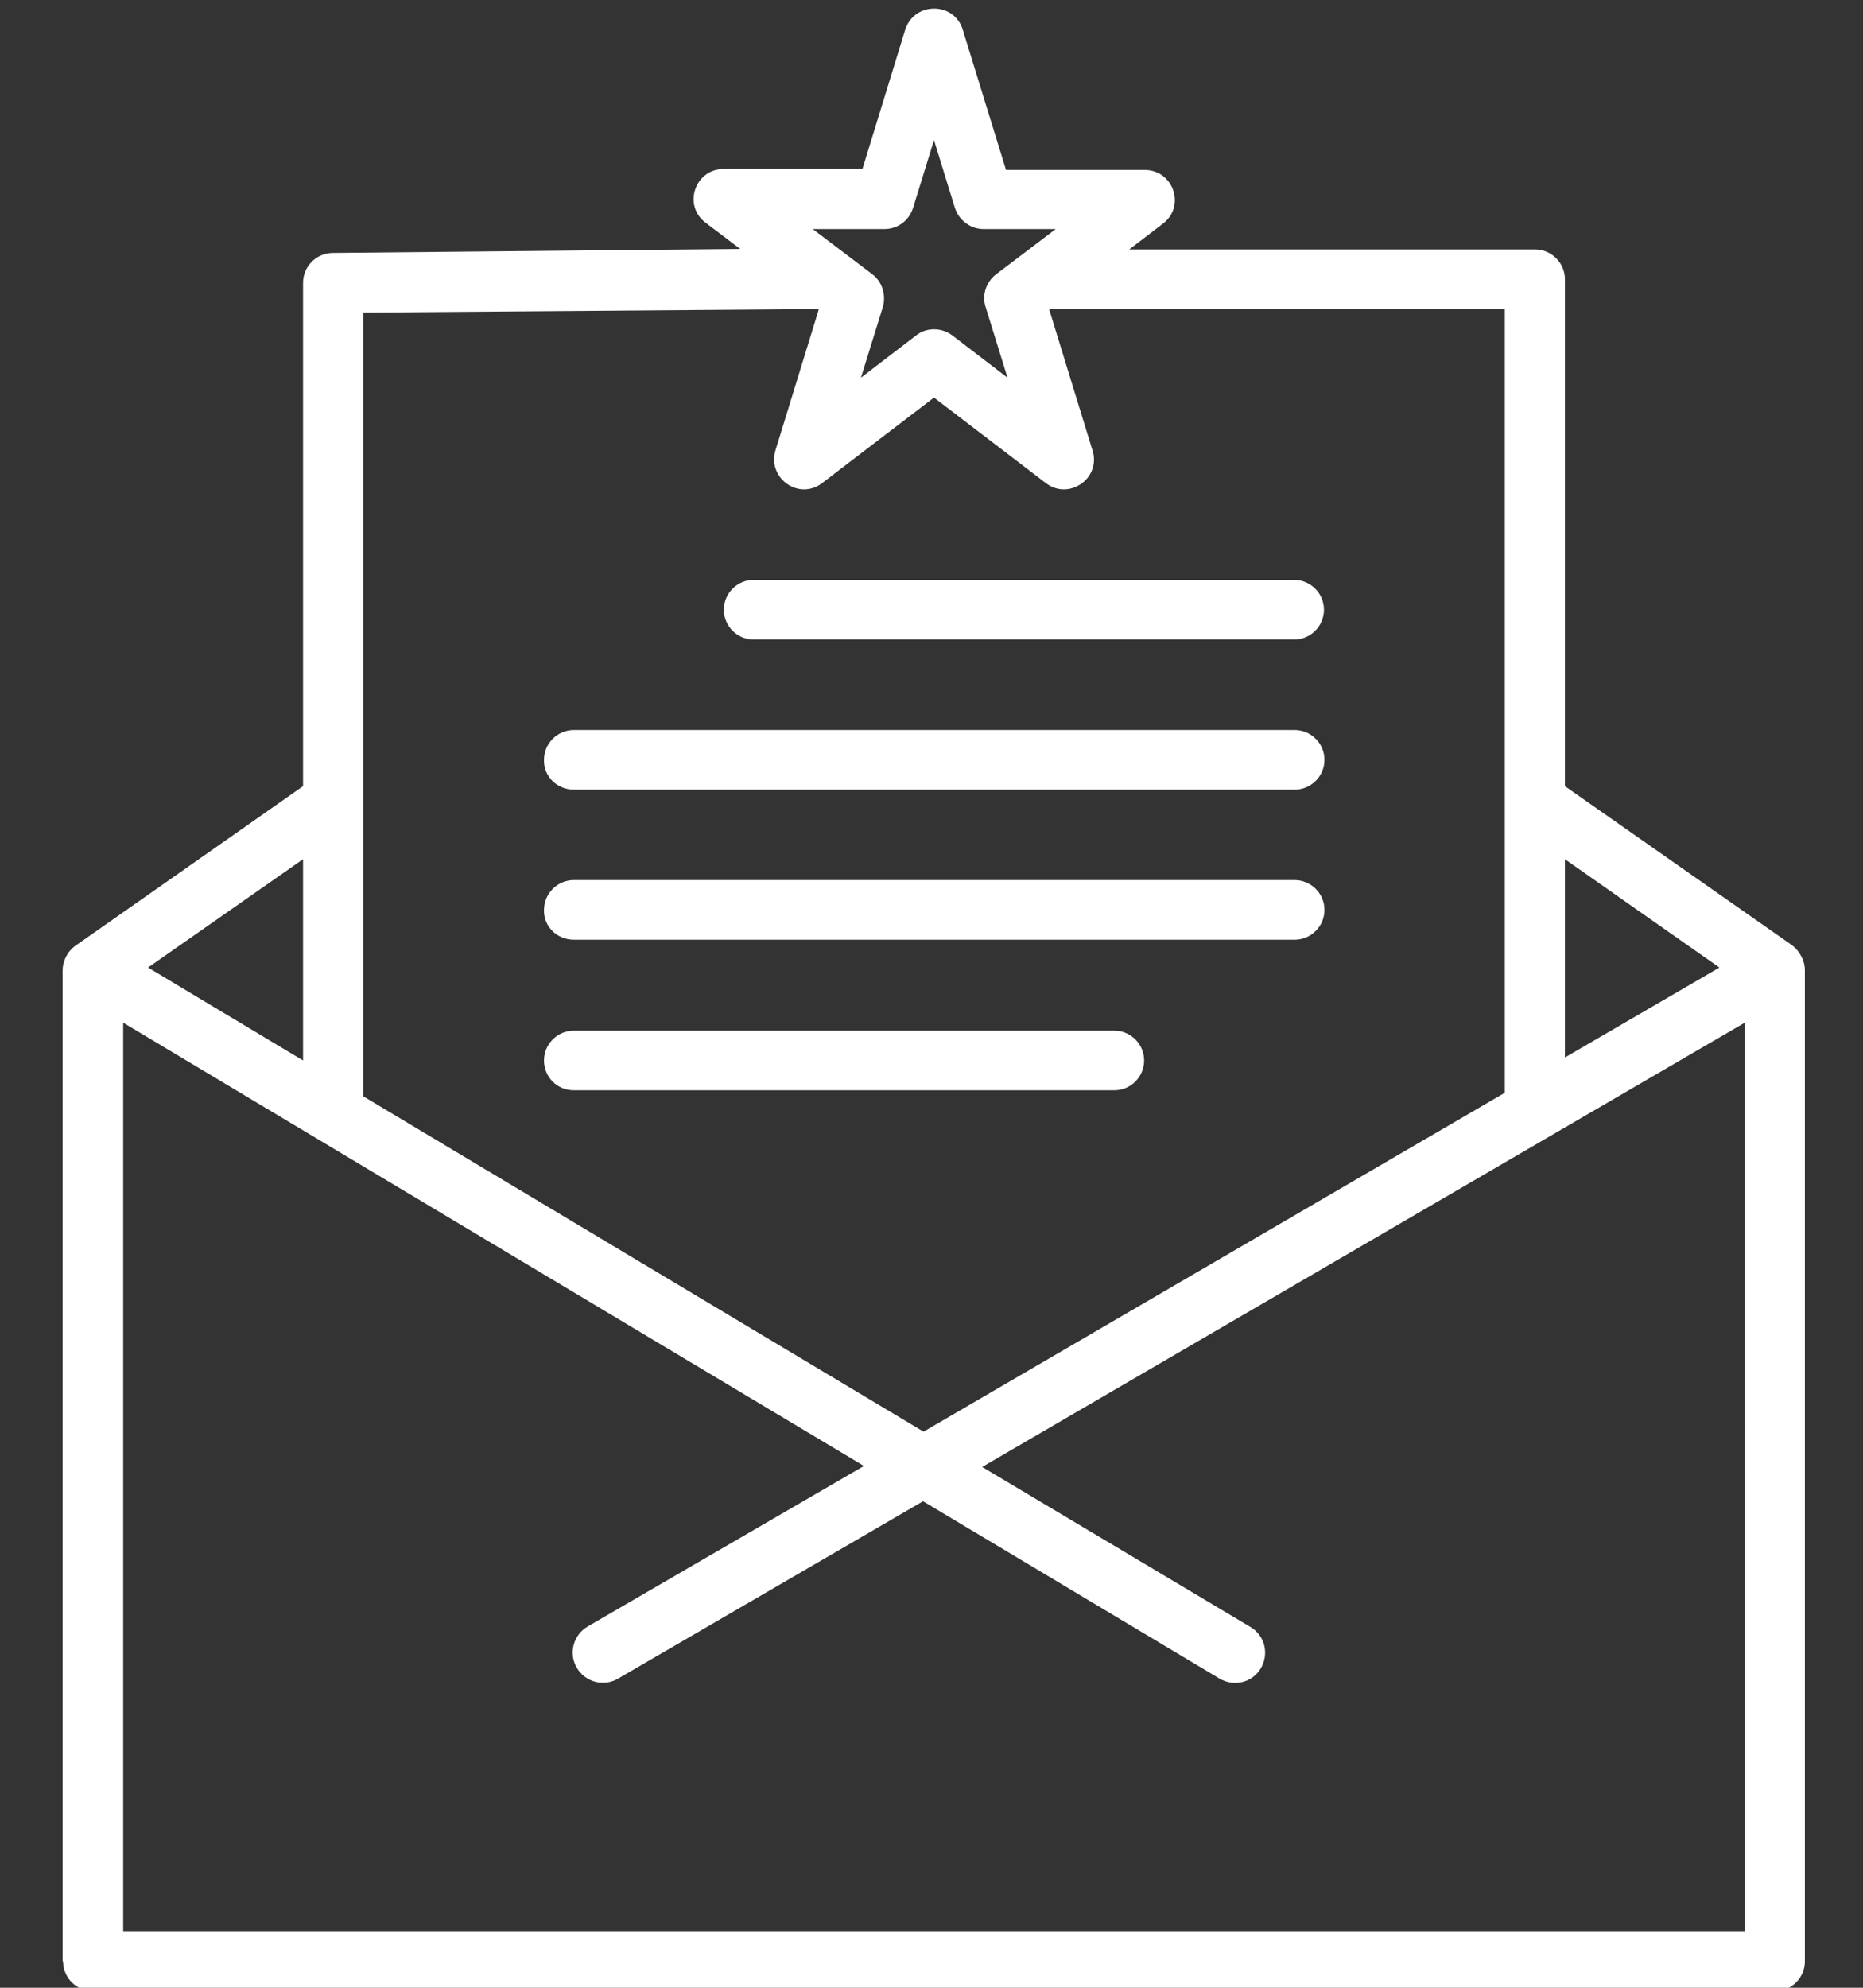
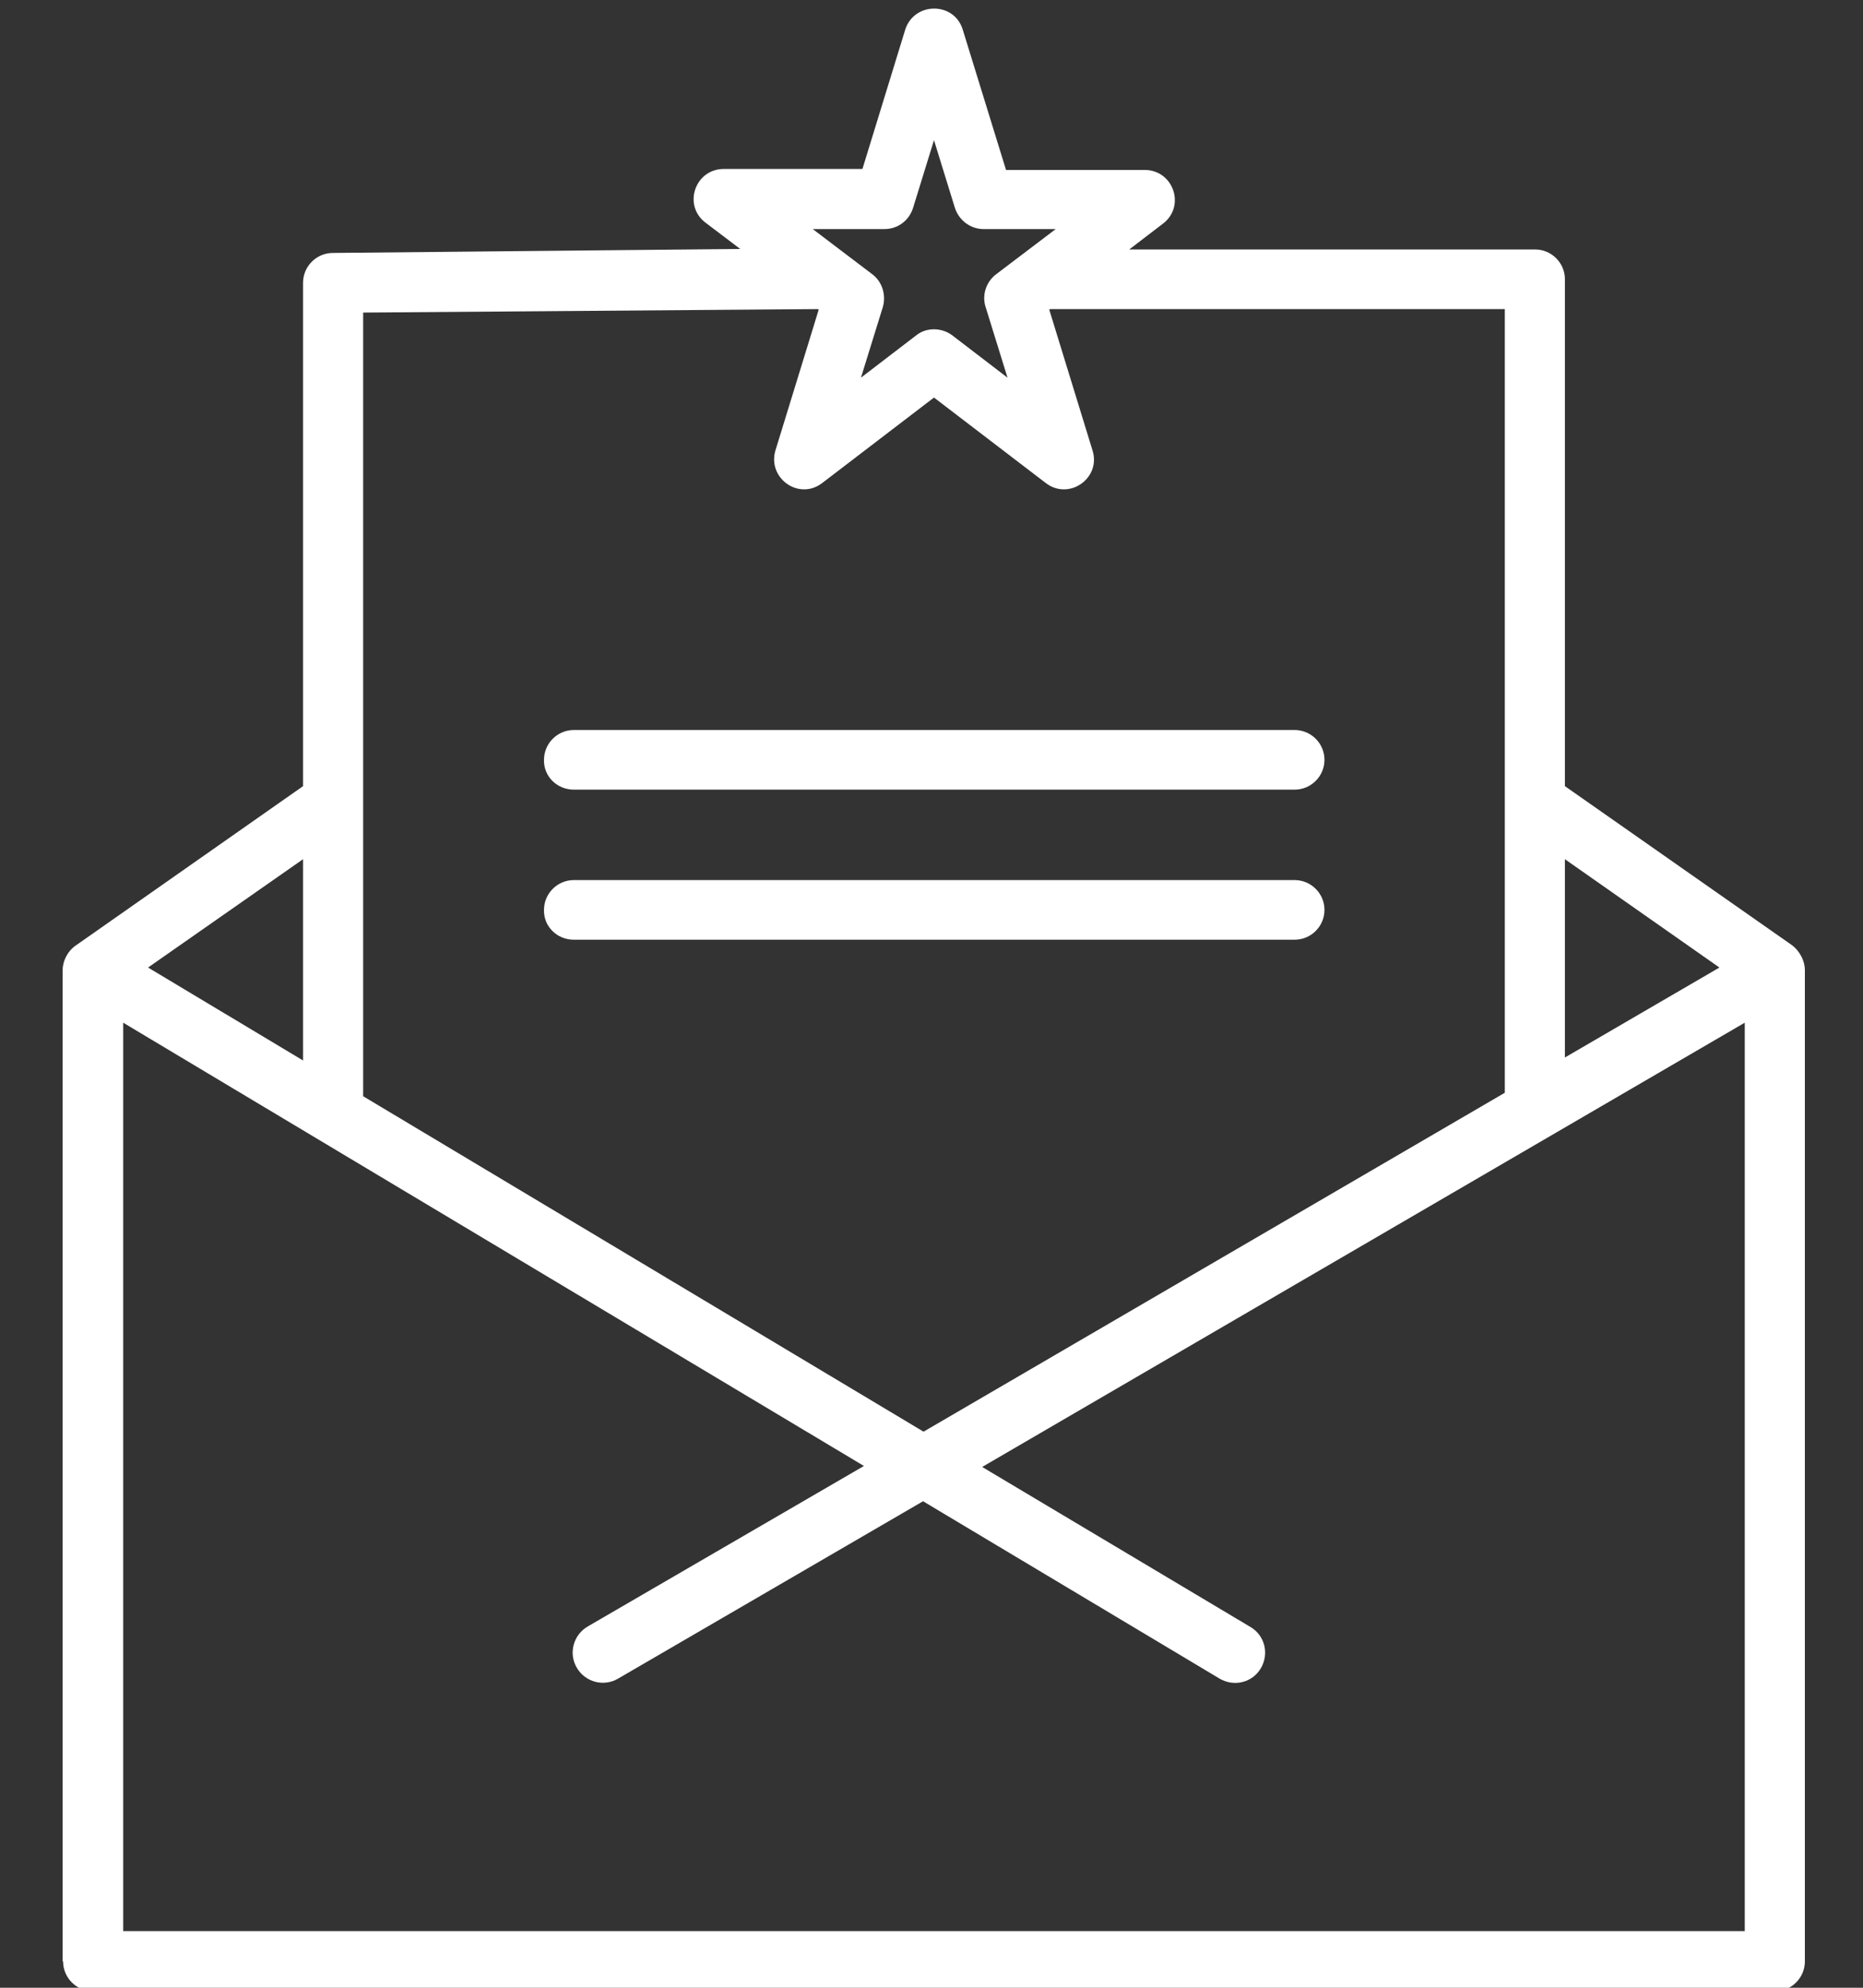
<svg xmlns="http://www.w3.org/2000/svg" version="1.1" id="Layer_1" x="0px" y="0px" viewBox="0 0 375 400" style="enable-background:new 0 0 375 400;" xml:space="preserve">
  <rect x="0" y="0" width="375" height="400" fill="#333333" stroke="none" />
  <style type="text/css">
	.st0{fill:#FFFFFF;}
</style>
  <g>
    <path class="st0" d="M12.7,394.7c0,3.3,2.7,6,6,6h338.6c3.3,0,6-2.7,6-6V195.2c0-1.7-0.9-3.7-2.6-5L315,158.2v-102c0-3.3-2.7-6-6-6   h-81.7l6.8-5.2c4.6-3.5,2.1-10.8-3.7-10.8h-27.9L193.8,6c-1.7-5.7-9.8-5.7-11.6,0L173.6,34h-27.9c-5.8,0-8.3,7.3-3.7,10.8l7,5.3   L67,50.9c-3.3,0-6,2.7-6,6v101.3l-45.8,32.1c-1.7,1.2-2.6,3.2-2.6,5V394.7z M351.2,388.6H24.8V205.8L173.9,295l-55.6,32.3   c-2.9,1.7-3.9,5.4-2.2,8.3c1.7,2.9,5.4,3.9,8.3,2.2l61.4-35.7l59.7,35.7c2.9,1.7,6.6,0.8,8.3-2.1c1.7-2.9,0.8-6.6-2.1-8.3l-54-32.2   l153.5-89.4V388.6z M346.1,194.7L315,212.8v-39.9L346.1,194.7z M178,46.1c2.7,0,5-1.7,5.8-4.3l4.2-13.6l4.2,13.6   c0.8,2.5,3.1,4.3,5.8,4.3h14.5l-12,9.1c-2,1.5-2.9,4.2-2.1,6.6l4.4,14.2l-11.1-8.5c-2.1-1.6-5.2-1.7-7.3,0l-11.1,8.5l4.4-14.2   c0.7-2.4-0.1-5.1-2.1-6.6l-12-9.1H178z M164.6,62.2l0.2,0.1l-8.7,28.3c-1.7,5.6,4.7,10.2,9.4,6.6L188,80l22.5,17.2   c4.7,3.6,11.2-1,9.4-6.6l-8.7-28.3l0.2-0.1h91.5v157.7l-117,68.2L73.1,220.6V62.9L164.6,62.2z M61,213.4l-31.2-18.7L61,172.9V213.4   z" />
-     <path class="st0" d="M151.7,128.7h108.8c3.3,0,6-2.7,6-6c0-3.3-2.7-6-6-6H151.7c-3.3,0-6,2.7-6,6   C145.7,126,148.4,128.7,151.7,128.7z" />
    <path class="st0" d="M115.5,158.9h145.1c3.3,0,6-2.7,6-6c0-3.3-2.7-6-6-6H115.5c-3.3,0-6,2.7-6,6   C109.4,156.2,112.1,158.9,115.5,158.9z" />
    <path class="st0" d="M115.5,189.1h145.1c3.3,0,6-2.7,6-6c0-3.3-2.7-6-6-6H115.5c-3.3,0-6,2.7-6,6   C109.4,186.4,112.1,189.1,115.5,189.1z" />
-     <path class="st0" d="M115.5,219.4h108.8c3.3,0,6-2.7,6-6s-2.7-6-6-6H115.5c-3.3,0-6,2.7-6,6S112.1,219.4,115.5,219.4z" />
  </g>
</svg>